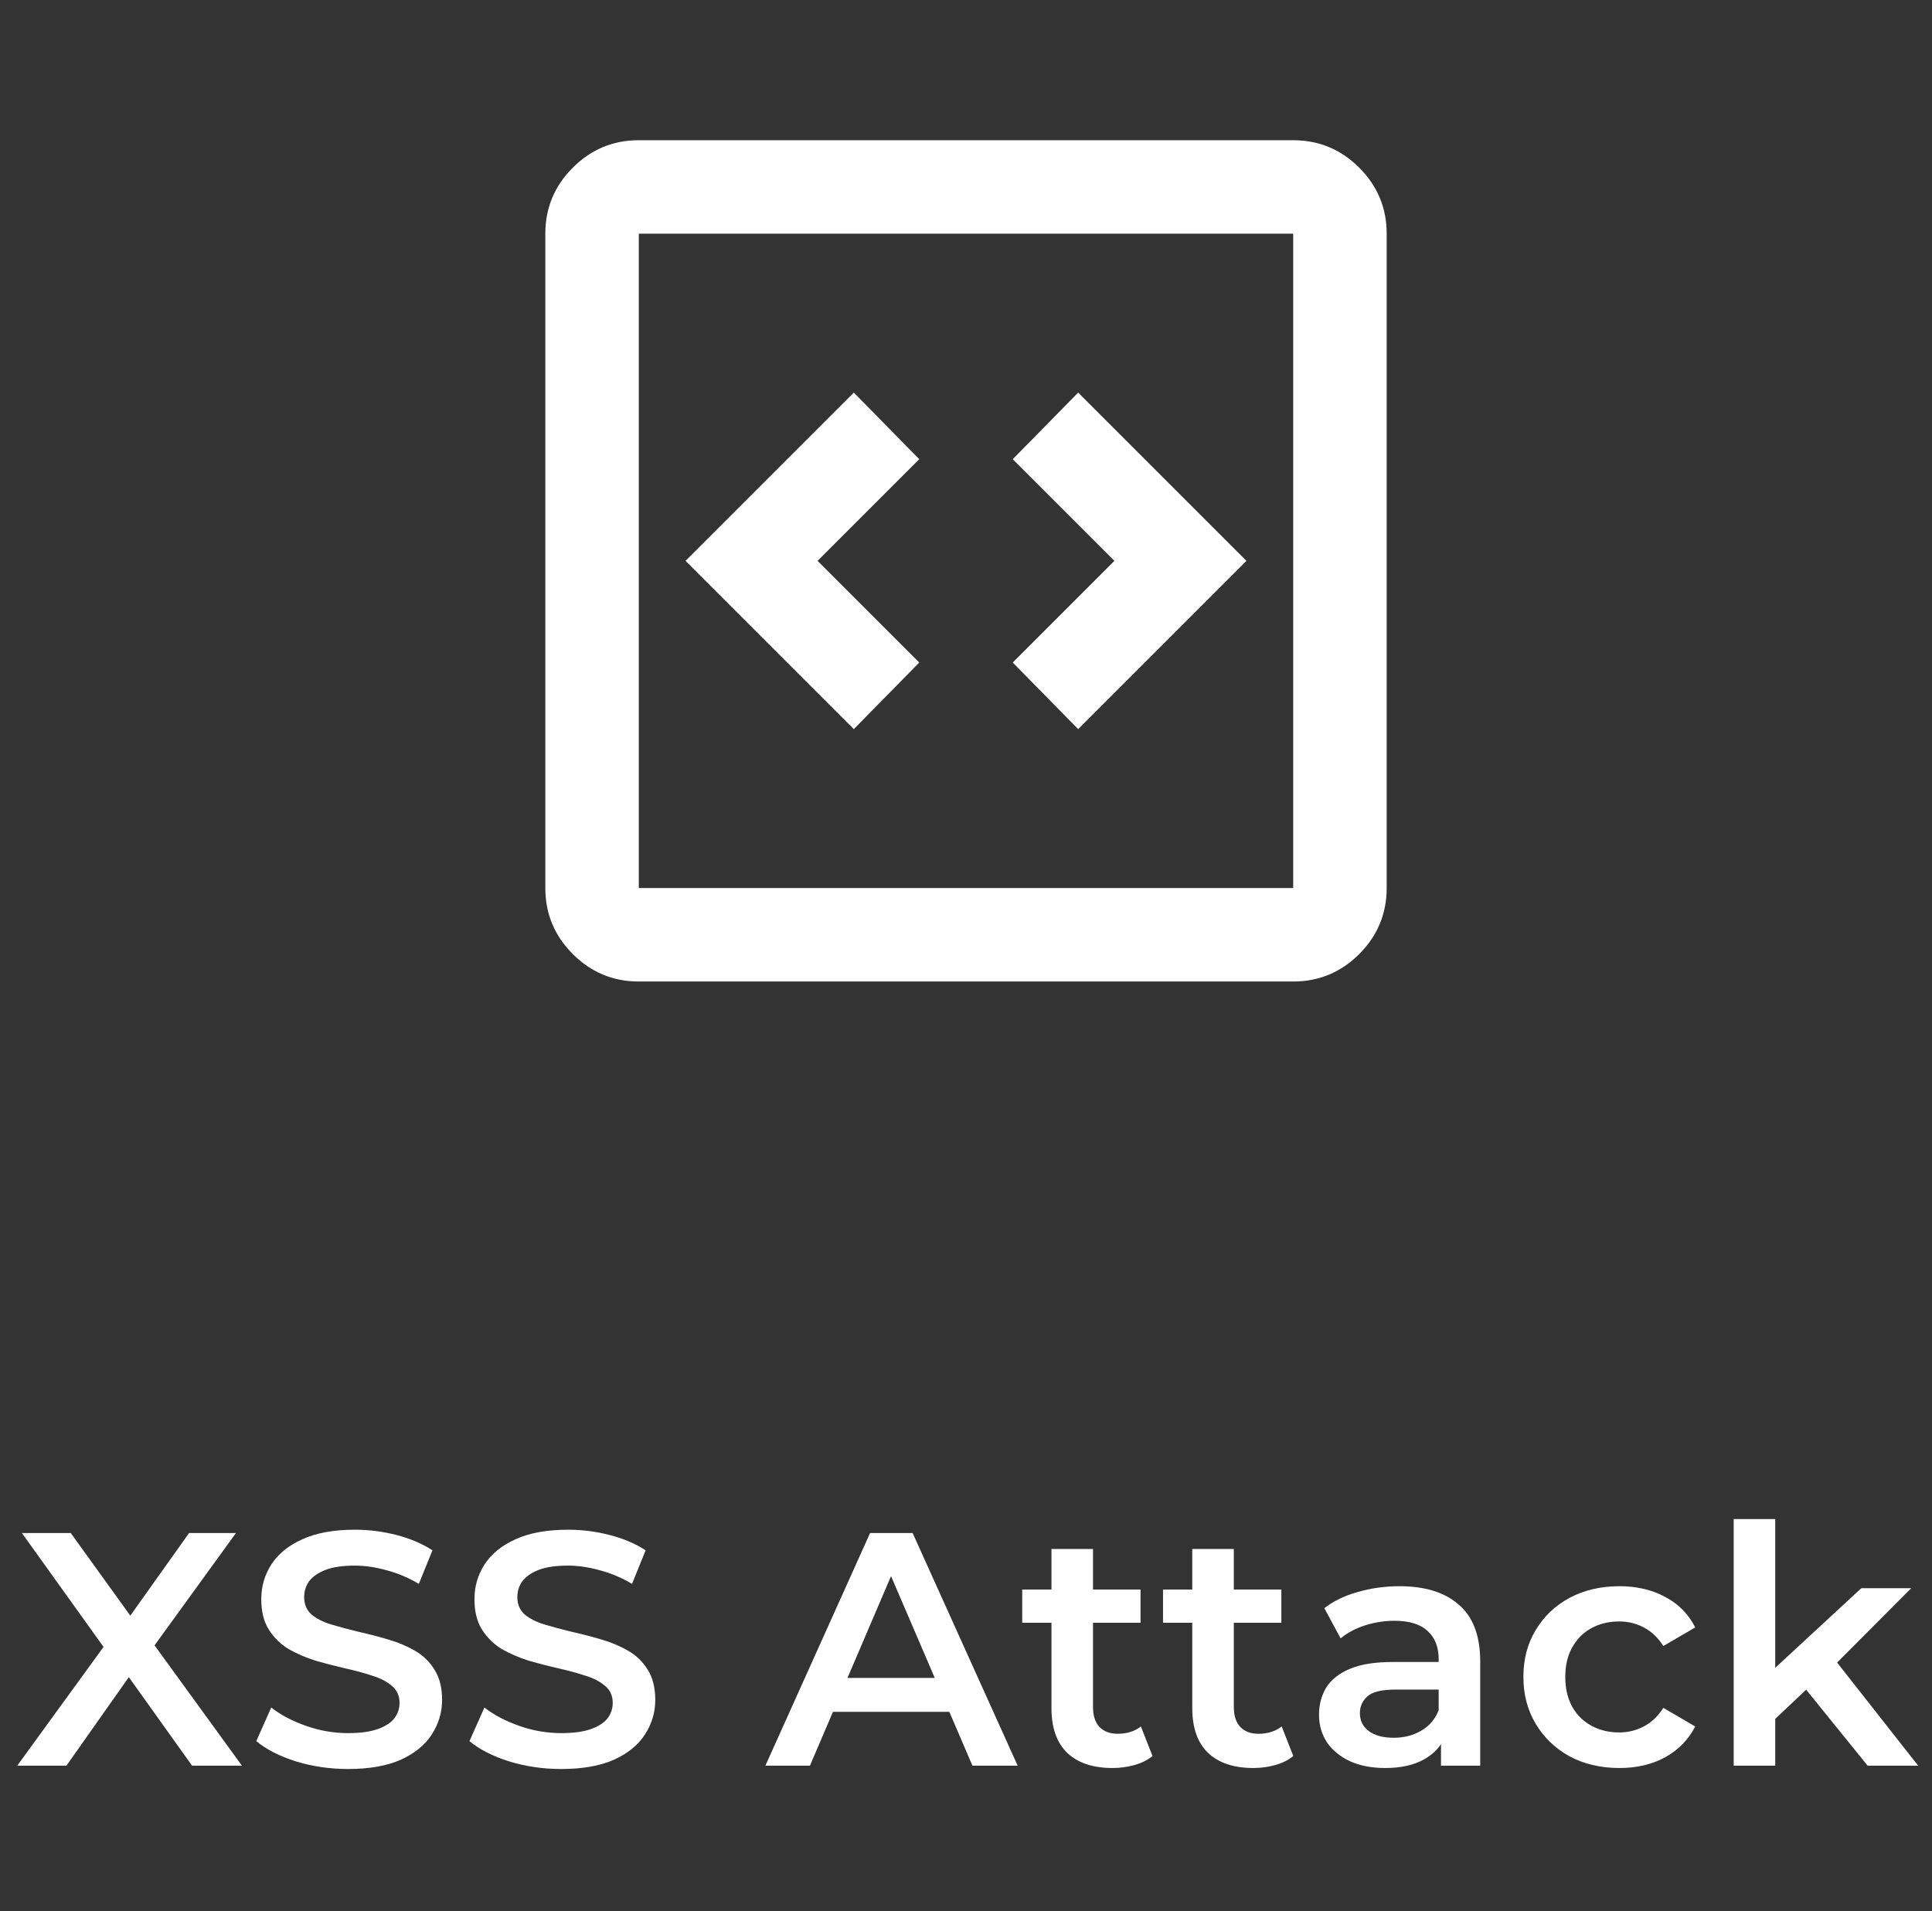
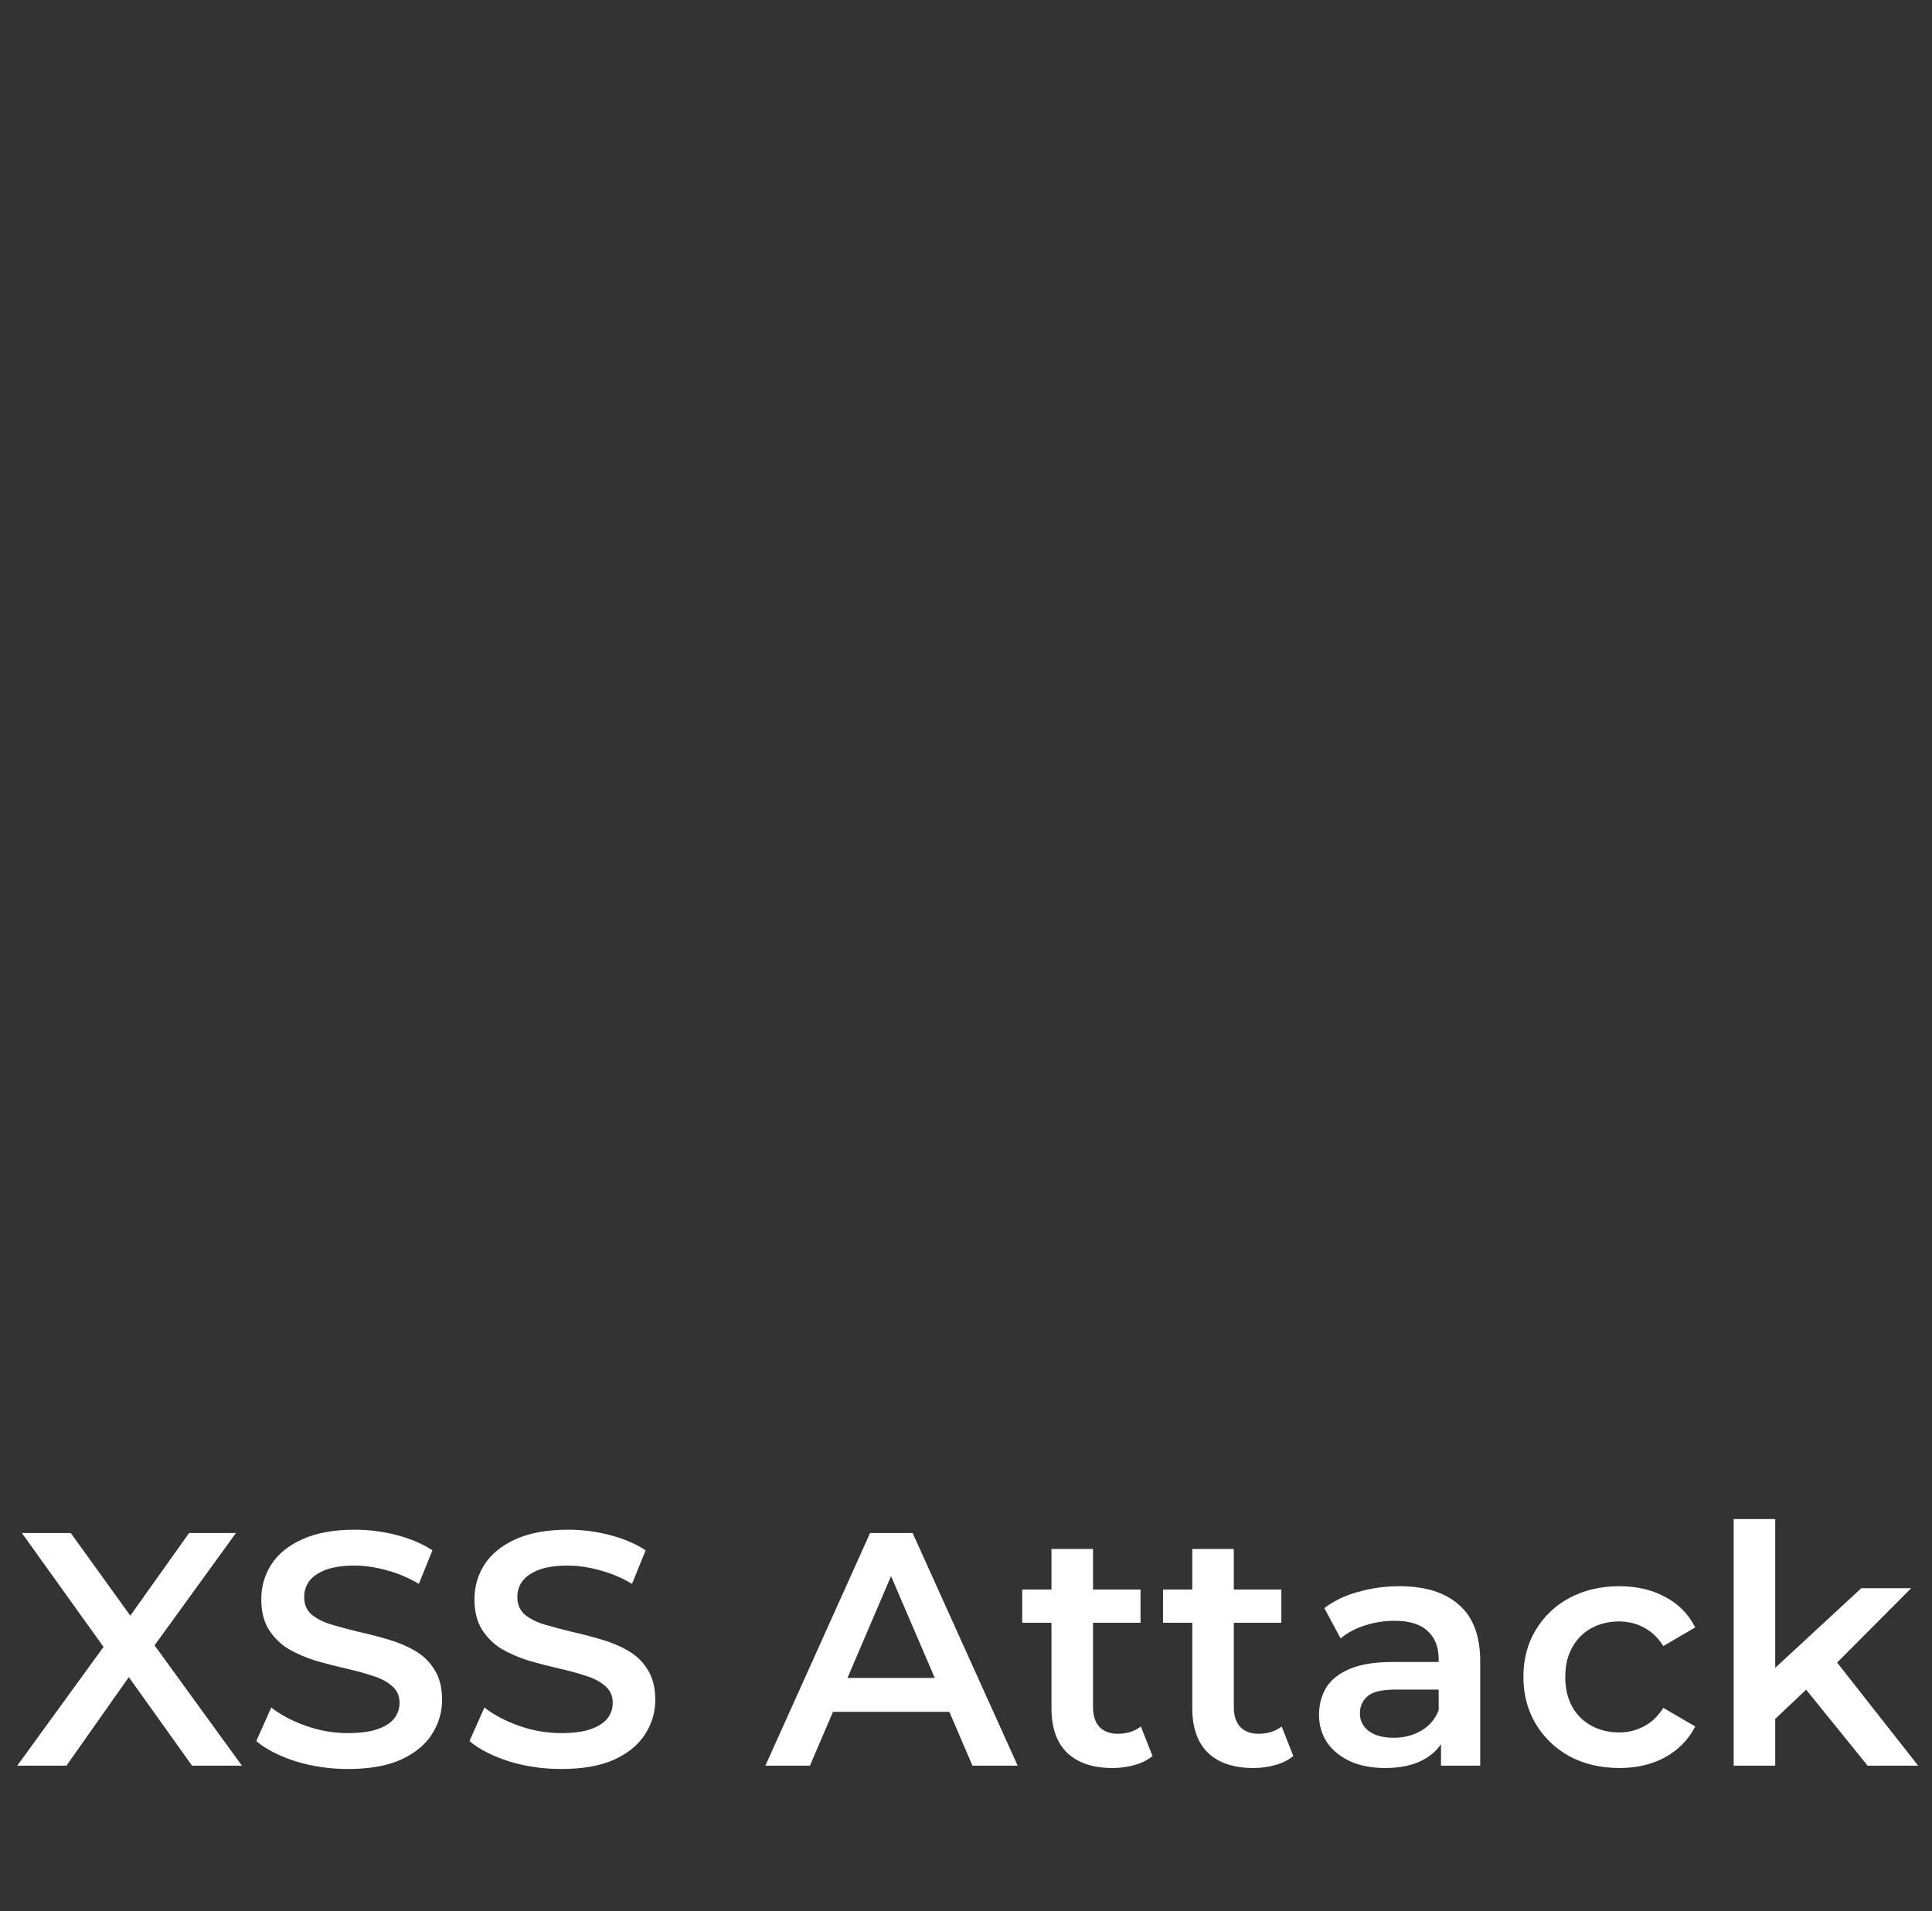
<svg xmlns="http://www.w3.org/2000/svg" width="93" height="92" viewBox="0 0 93 92" fill="none">
  <rect x="0" y="0" width="93" height="92" fill="#333333" stroke="none" />
  <mask id="mask0_2183_1297" style="mask-type:alpha" maskUnits="userSpaceOnUse" x="19" y="0" width="55" height="54">
    <rect x="19.5" width="54" height="54" fill="#D9D9D9" />
  </mask>
  <g mask="url(#mask0_2183_1297)">
-     <path d="M41.1 35.1L44.25 31.894L39.356 27L44.25 22.106L41.1 18.9L33 27L41.1 35.1ZM51.9 35.1L60 27L51.9 18.9L48.75 22.106L53.644 27L48.75 31.894L51.9 35.1ZM30.75 47.25C29.512 47.25 28.453 46.809 27.572 45.928C26.691 45.047 26.25 43.987 26.25 42.75V11.25C26.25 10.012 26.691 8.953 27.572 8.072C28.453 7.191 29.512 6.75 30.75 6.75H62.25C63.487 6.75 64.547 7.191 65.428 8.072C66.309 8.953 66.75 10.012 66.75 11.25V42.75C66.75 43.987 66.309 45.047 65.428 45.928C64.547 46.809 63.487 47.25 62.25 47.25H30.75ZM30.75 42.75H62.25V11.25H30.75V42.75Z" fill="white" />
-   </g>
+     </g>
  <path d="M0.83 85L5.55 78.504V80.072L1.054 73.8H3.406L6.75 78.44L5.79 78.456L9.102 73.8H11.358L6.894 79.96V78.456L11.646 85H9.246L5.726 80.072H6.67L3.198 85H0.83ZM16.753 85.16C15.878 85.16 15.041 85.037 14.241 84.792C13.441 84.536 12.806 84.211 12.337 83.816L13.057 82.2C13.505 82.552 14.059 82.845 14.721 83.08C15.382 83.315 16.059 83.432 16.753 83.432C17.339 83.432 17.814 83.368 18.177 83.24C18.539 83.112 18.806 82.941 18.977 82.728C19.147 82.504 19.233 82.253 19.233 81.976C19.233 81.635 19.11 81.363 18.865 81.16C18.619 80.947 18.299 80.781 17.905 80.664C17.521 80.536 17.089 80.419 16.609 80.312C16.139 80.205 15.665 80.083 15.185 79.944C14.715 79.795 14.283 79.608 13.889 79.384C13.505 79.149 13.19 78.84 12.945 78.456C12.699 78.072 12.577 77.581 12.577 76.984C12.577 76.376 12.737 75.821 13.057 75.32C13.387 74.808 13.883 74.403 14.545 74.104C15.217 73.795 16.065 73.64 17.089 73.64C17.761 73.64 18.427 73.725 19.089 73.896C19.75 74.067 20.326 74.312 20.817 74.632L20.161 76.248C19.659 75.949 19.142 75.731 18.609 75.592C18.075 75.443 17.563 75.368 17.073 75.368C16.497 75.368 16.027 75.437 15.665 75.576C15.313 75.715 15.051 75.896 14.881 76.12C14.721 76.344 14.641 76.6 14.641 76.888C14.641 77.229 14.758 77.507 14.993 77.72C15.238 77.923 15.553 78.083 15.937 78.2C16.331 78.317 16.769 78.435 17.249 78.552C17.729 78.659 18.203 78.781 18.673 78.92C19.153 79.059 19.585 79.24 19.969 79.464C20.363 79.688 20.678 79.992 20.913 80.376C21.158 80.76 21.281 81.245 21.281 81.832C21.281 82.429 21.115 82.984 20.785 83.496C20.465 83.997 19.969 84.403 19.297 84.712C18.625 85.011 17.777 85.16 16.753 85.16ZM27.015 85.16C26.14 85.16 25.303 85.037 24.503 84.792C23.703 84.536 23.068 84.211 22.599 83.816L23.319 82.2C23.767 82.552 24.322 82.845 24.983 83.08C25.644 83.315 26.322 83.432 27.015 83.432C27.602 83.432 28.076 83.368 28.439 83.24C28.802 83.112 29.068 82.941 29.239 82.728C29.41 82.504 29.495 82.253 29.495 81.976C29.495 81.635 29.372 81.363 29.127 81.16C28.882 80.947 28.562 80.781 28.167 80.664C27.783 80.536 27.351 80.419 26.871 80.312C26.402 80.205 25.927 80.083 25.447 79.944C24.978 79.795 24.546 79.608 24.151 79.384C23.767 79.149 23.452 78.84 23.207 78.456C22.962 78.072 22.839 77.581 22.839 76.984C22.839 76.376 22.999 75.821 23.319 75.32C23.65 74.808 24.146 74.403 24.807 74.104C25.479 73.795 26.327 73.64 27.351 73.64C28.023 73.64 28.69 73.725 29.351 73.896C30.012 74.067 30.588 74.312 31.079 74.632L30.423 76.248C29.922 75.949 29.404 75.731 28.871 75.592C28.338 75.443 27.826 75.368 27.335 75.368C26.759 75.368 26.29 75.437 25.927 75.576C25.575 75.715 25.314 75.896 25.143 76.12C24.983 76.344 24.903 76.6 24.903 76.888C24.903 77.229 25.02 77.507 25.255 77.72C25.5 77.923 25.815 78.083 26.199 78.2C26.594 78.317 27.031 78.435 27.511 78.552C27.991 78.659 28.466 78.781 28.935 78.92C29.415 79.059 29.847 79.24 30.231 79.464C30.626 79.688 30.94 79.992 31.175 80.376C31.42 80.76 31.543 81.245 31.543 81.832C31.543 82.429 31.378 82.984 31.047 83.496C30.727 83.997 30.231 84.403 29.559 84.712C28.887 85.011 28.039 85.16 27.015 85.16ZM36.843 85L41.883 73.8H43.931L48.987 85H46.811L42.475 74.904H43.307L38.987 85H36.843ZM39.163 82.408L39.723 80.776H45.771L46.331 82.408H39.163ZM53.558 85.112C52.619 85.112 51.894 84.872 51.382 84.392C50.87 83.901 50.614 83.181 50.614 82.232V74.568H52.614V82.184C52.614 82.589 52.715 82.904 52.918 83.128C53.131 83.352 53.424 83.464 53.798 83.464C54.246 83.464 54.619 83.347 54.918 83.112L55.478 84.536C55.243 84.728 54.955 84.872 54.614 84.968C54.272 85.064 53.92 85.112 53.558 85.112ZM49.206 78.12V76.52H54.902V78.12H49.206ZM60.336 85.112C59.397 85.112 58.672 84.872 58.16 84.392C57.648 83.901 57.392 83.181 57.392 82.232V74.568H59.392V82.184C59.392 82.589 59.493 82.904 59.696 83.128C59.909 83.352 60.203 83.464 60.576 83.464C61.024 83.464 61.397 83.347 61.696 83.112L62.256 84.536C62.021 84.728 61.733 84.872 61.392 84.968C61.05 85.064 60.699 85.112 60.336 85.112ZM55.984 78.12V76.52H61.68V78.12H55.984ZM69.365 85V83.272L69.253 82.904V79.88C69.253 79.293 69.077 78.84 68.725 78.52C68.373 78.189 67.84 78.024 67.125 78.024C66.645 78.024 66.17 78.099 65.701 78.248C65.242 78.397 64.853 78.605 64.533 78.872L63.749 77.416C64.208 77.064 64.752 76.803 65.381 76.632C66.021 76.451 66.682 76.36 67.365 76.36C68.602 76.36 69.557 76.659 70.229 77.256C70.912 77.843 71.253 78.755 71.253 79.992V85H69.365ZM66.677 85.112C66.037 85.112 65.477 85.005 64.997 84.792C64.517 84.568 64.144 84.264 63.877 83.88C63.621 83.485 63.493 83.043 63.493 82.552C63.493 82.072 63.605 81.64 63.829 81.256C64.064 80.872 64.442 80.568 64.965 80.344C65.488 80.12 66.181 80.008 67.045 80.008H69.525V81.336H67.189C66.506 81.336 66.048 81.448 65.813 81.672C65.578 81.885 65.461 82.152 65.461 82.472C65.461 82.835 65.605 83.123 65.893 83.336C66.181 83.549 66.581 83.656 67.093 83.656C67.584 83.656 68.021 83.544 68.405 83.32C68.8 83.096 69.082 82.765 69.253 82.328L69.589 83.528C69.397 84.029 69.05 84.419 68.549 84.696C68.058 84.973 67.434 85.112 66.677 85.112ZM77.955 85.112C77.059 85.112 76.259 84.925 75.555 84.552C74.862 84.168 74.318 83.645 73.923 82.984C73.529 82.323 73.331 81.571 73.331 80.728C73.331 79.875 73.529 79.123 73.923 78.472C74.318 77.811 74.862 77.293 75.555 76.92C76.259 76.547 77.059 76.36 77.955 76.36C78.787 76.36 79.518 76.531 80.147 76.872C80.787 77.203 81.273 77.693 81.603 78.344L80.067 79.24C79.811 78.835 79.497 78.536 79.123 78.344C78.761 78.152 78.366 78.056 77.939 78.056C77.449 78.056 77.006 78.163 76.611 78.376C76.217 78.589 75.907 78.899 75.683 79.304C75.459 79.699 75.347 80.173 75.347 80.728C75.347 81.283 75.459 81.763 75.683 82.168C75.907 82.563 76.217 82.867 76.611 83.08C77.006 83.293 77.449 83.4 77.939 83.4C78.366 83.4 78.761 83.304 79.123 83.112C79.497 82.92 79.811 82.621 80.067 82.216L81.603 83.112C81.273 83.752 80.787 84.248 80.147 84.6C79.518 84.941 78.787 85.112 77.955 85.112ZM85.086 83.096L85.134 80.584L89.598 76.456H91.998L88.206 80.264L87.15 81.144L85.086 83.096ZM83.454 85V73.128H85.454V85H83.454ZM89.902 85L86.782 81.144L88.046 79.544L92.334 85H89.902Z" fill="white" />
</svg>